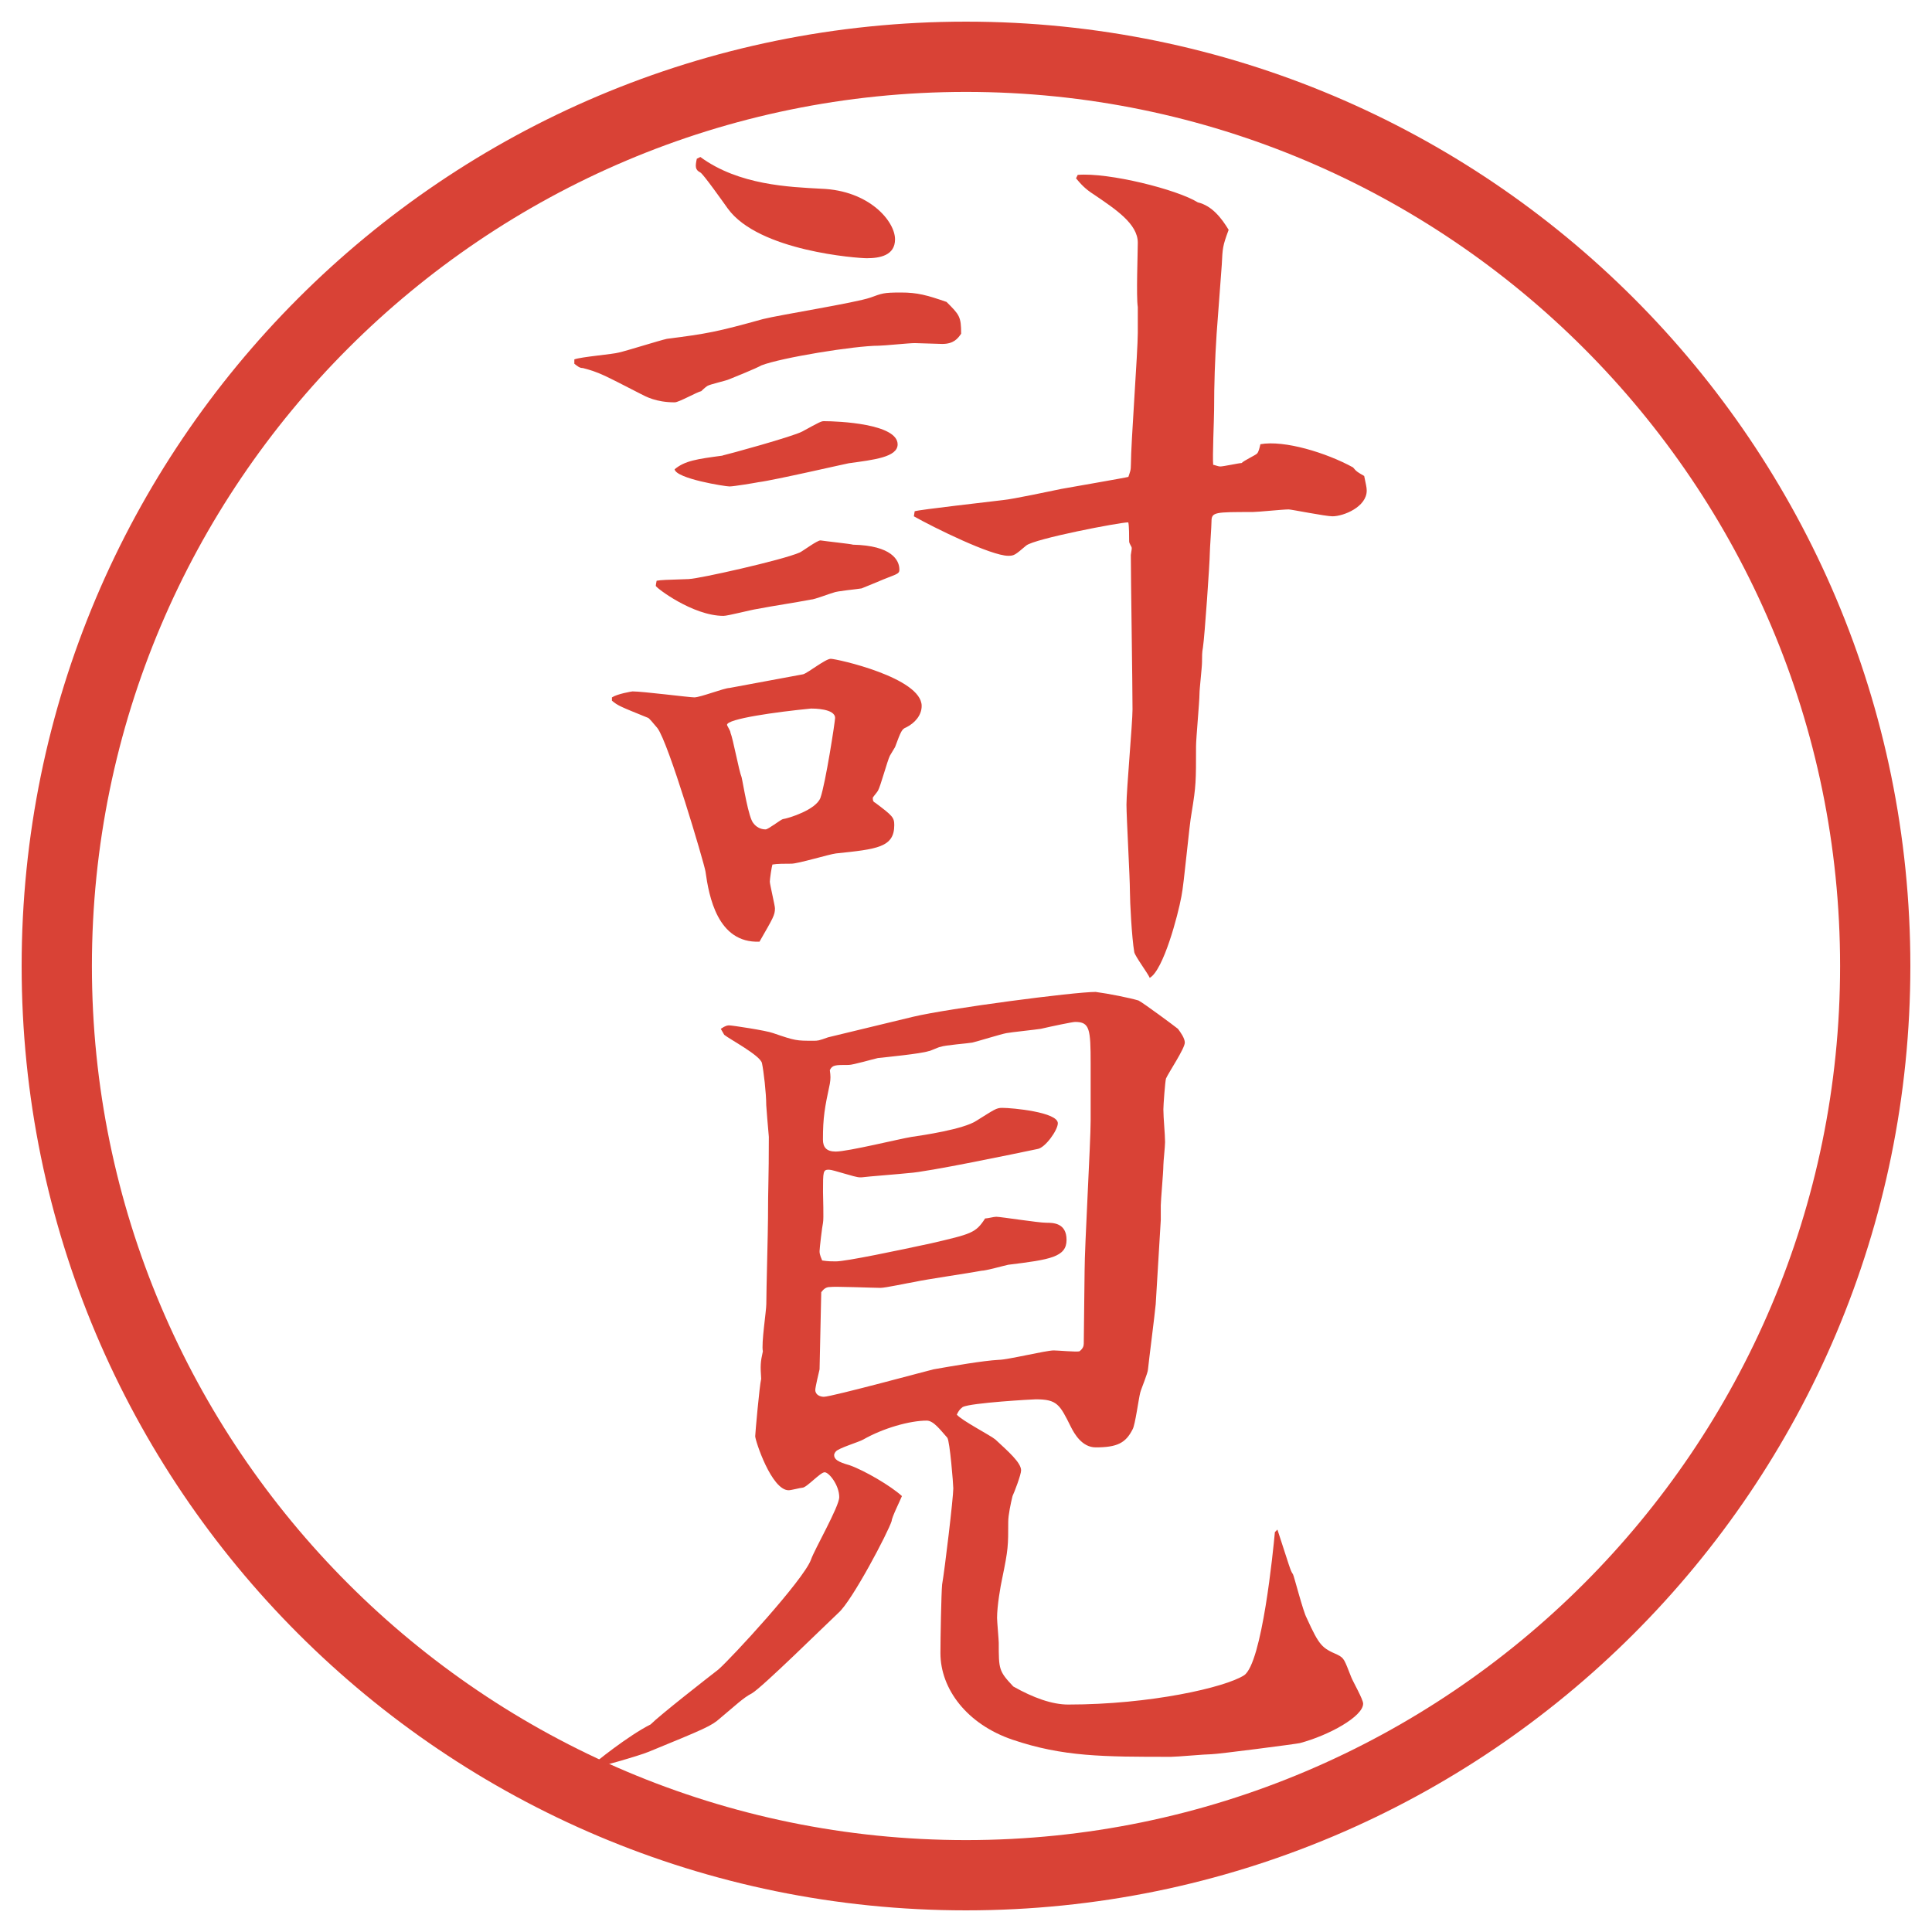
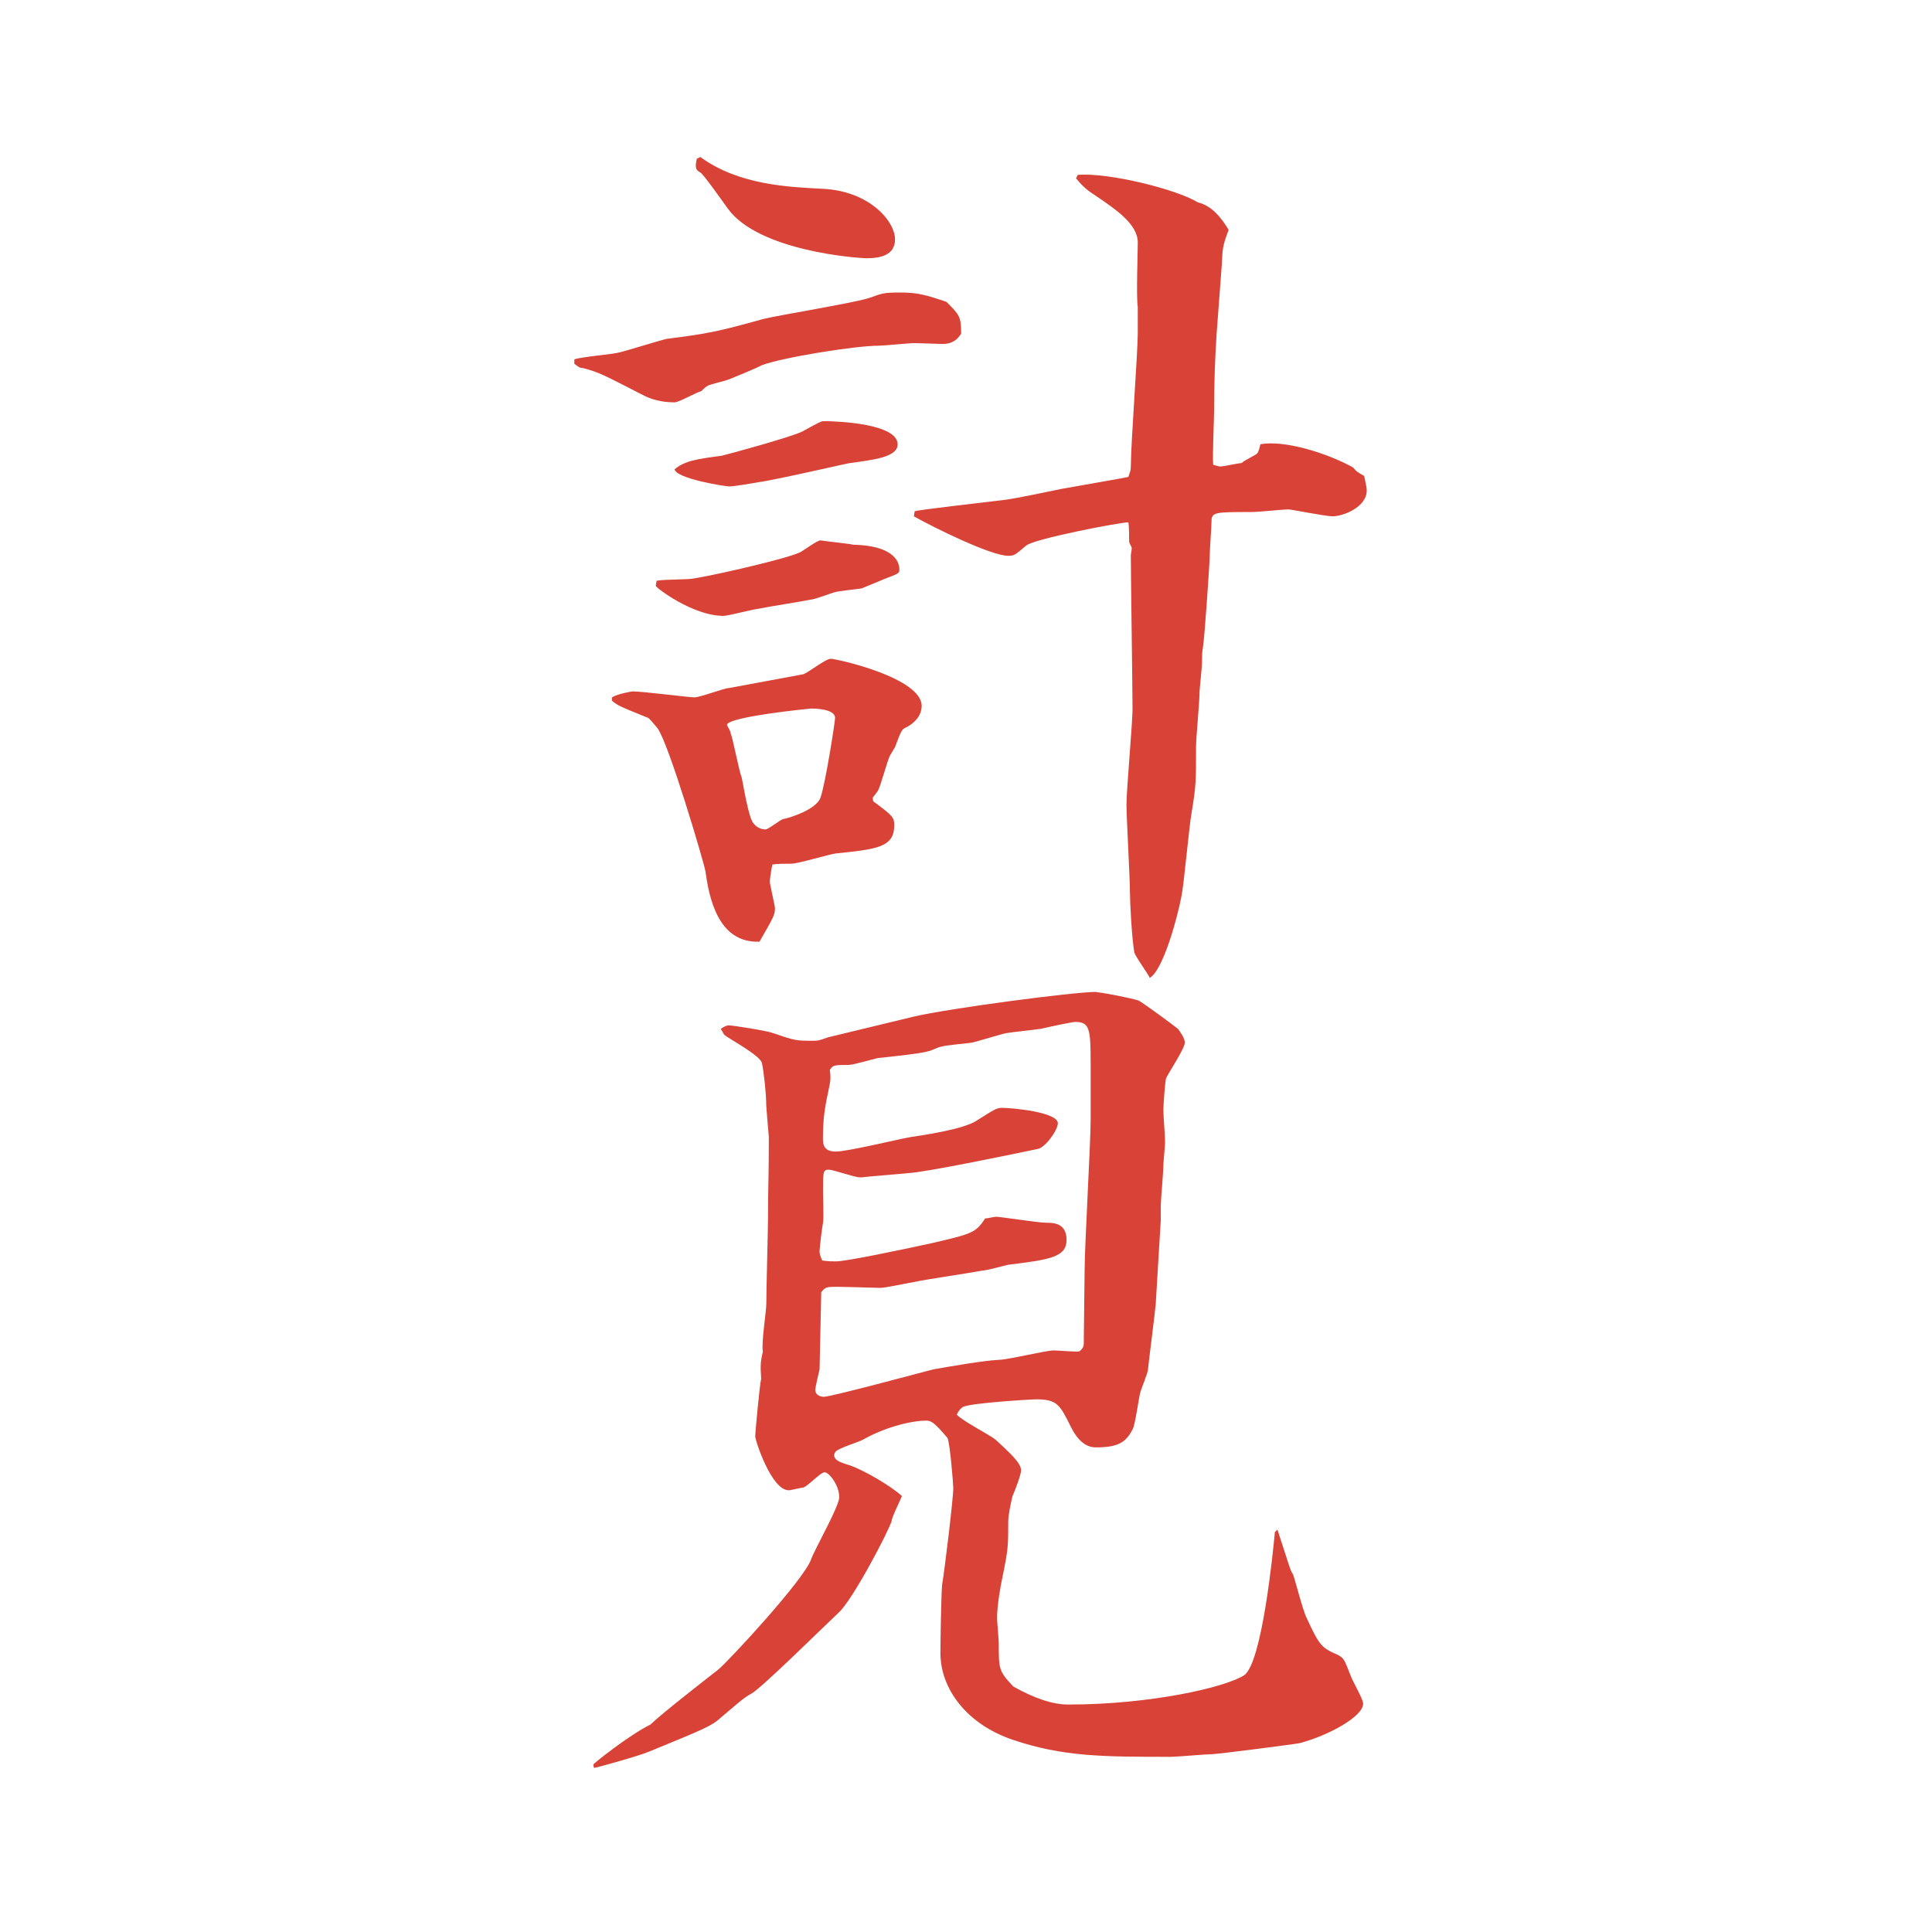
<svg xmlns="http://www.w3.org/2000/svg" version="1.1" viewBox="0 0 27.496 27.496">
  <g>
    <g id="_レイヤー_1" data-name="レイヤー_1">
      <g id="_楕円形_1" data-name="楕円形_1">
-         <path d="M13.748,1.308c6.859,0,12.44,5.581,12.44,12.44s-5.581,12.44-12.44,12.44S1.308,20.607,1.308,13.748,6.889,1.308,13.748,1.308M13.748.308C6.325.308.308,6.325.308,13.748s6.017,13.44,13.44,13.44,13.44-6.017,13.44-13.44S21.171.308,13.748.308h0Z" fill="#d94236" />
-       </g>
+         </g>
      <g>
        <path d="M8.173,5.115c.098-.037.549-.073.635-.098.11-.024.574-.171.684-.195.574-.073.708-.098,1.367-.281.244-.061,1.318-.232,1.526-.305.171-.061.183-.073.439-.073.232,0,.366.037.647.134.183.183.208.208.208.452-.049.073-.11.146-.269.146l-.391-.012c-.085,0-.439.037-.513.037-.342,0-1.392.171-1.672.281-.061.037-.391.171-.452.195-.049.024-.281.073-.317.098s-.073.061-.085.073c-.061.012-.317.159-.378.159-.269,0-.415-.085-.488-.122-.525-.269-.586-.305-.818-.366-.049,0-.073-.024-.122-.061v-.061ZM8.71,9.925c.073-.049.281-.085.293-.085.146,0,.806.085.879.085.085,0,.427-.134.5-.134.073-.012.977-.183,1.05-.195.073-.024.317-.22.391-.22.085,0,1.294.269,1.294.671,0,.134-.098.244-.22.305-.061.024-.073.049-.159.281-.012.024-.061.098-.073.122-.037.073-.134.439-.171.5-.024.037-.049.061-.073.098,0,.049.012.061.037.073.244.183.269.208.269.317,0,.317-.244.342-.83.403-.098.012-.537.146-.635.146-.085,0-.208,0-.269.012-.012.037-.037.208-.037.244s.073.342.073.378c0,.098-.024.134-.22.476-.598.024-.72-.647-.769-1.001-.024-.134-.525-1.831-.684-2.039-.061-.073-.122-.146-.134-.146-.391-.159-.427-.171-.513-.244v-.049ZM9.809,8.24c.122,0,1.331-.269,1.575-.378.049-.024.244-.171.293-.171.073.012.427.049.464.061.549.012.659.22.659.354,0,.073-.049.061-.33.183-.024.012-.183.073-.208.085-.061.012-.354.037-.403.061-.049.012-.269.098-.317.098-.256.049-.513.085-.769.134-.085.012-.415.098-.476.098-.439,0-.964-.403-.964-.427q0-.012.012-.073c.073-.012.11-.012.464-.024ZM10.285,6.482c.061-.012,1.001-.269,1.135-.342.244-.134.269-.146.305-.146.208,0,1.05.037,1.05.33,0,.183-.342.22-.696.269-.012,0-1.074.244-1.282.269-.061.012-.354.061-.415.061s-.757-.11-.781-.244c.146-.122.317-.146.684-.195ZM9.967,2.234c.549.403,1.27.427,1.721.452.684.024,1.05.464,1.05.72,0,.232-.22.269-.403.269-.122,0-1.538-.098-1.978-.708-.061-.085-.354-.5-.391-.513-.073-.037-.073-.085-.049-.195l.049-.024ZM10.395,10.425c.037.085.122.549.159.635.024.098.098.586.171.659.037.049.098.085.171.085.037,0,.208-.134.244-.146.085-.012.476-.134.537-.305.073-.208.208-1.086.208-1.135,0-.134-.305-.134-.342-.134-.5.049-1.196.146-1.196.232,0,.012.049.085.049.11ZM13.019,7.276c.073-.024,1.062-.134,1.257-.159.135-.012.709-.134.83-.159.062-.012.916-.159.953-.171.023-.073.036-.085.036-.183,0-.293.098-1.599.098-1.868v-.366c-.024-.146,0-.781,0-.916,0-.269-.317-.476-.622-.684-.135-.085-.195-.159-.257-.232l.024-.049c.439-.037,1.416.208,1.709.391.207.049.342.232.439.391-.086.232-.086.256-.098.5l-.073.977c-.024.366-.036.72-.036,1.086,0,.122-.025.671-.013.781.013,0,.073.024.098.024.049,0,.269-.049.306-.049.036-.037.195-.11.219-.134.025-.024.037-.085.049-.134.342-.061.94.122,1.318.33.049.061.074.073.159.122.024.122.036.159.036.208,0,.232-.329.366-.488.366-.098,0-.586-.098-.622-.098-.085,0-.439.037-.513.037-.537,0-.586,0-.586.134,0,.073-.024.391-.024.452,0,.122-.073,1.184-.098,1.343-.013.061-.013.134-.013.208s-.036.378-.036.452c0,.11-.049.635-.049.745,0,.5,0,.562-.062.94-.036.183-.109,1.025-.146,1.196-.049.269-.256,1.05-.451,1.16-.024-.061-.207-.305-.22-.366-.036-.208-.062-.72-.062-.867,0-.195-.049-1.05-.049-1.233,0-.208.086-1.16.086-1.355,0-.342-.024-1.88-.024-2.197,0-.012.013-.073.013-.098s-.037-.061-.037-.098c0-.061,0-.22-.012-.269-.123,0-1.331.232-1.453.33-.158.134-.171.146-.256.146-.245,0-1.062-.403-1.343-.562l.012-.073Z" fill="#d94236" />
        <path d="M8.441,25.115c0-.012.5-.414.818-.573.134-.134.806-.659.964-.781.183-.159,1.208-1.27,1.318-1.562.049-.146.403-.757.403-.892,0-.17-.146-.354-.208-.354s-.256.22-.317.22c-.024,0-.159.036-.195.036-.244,0-.476-.707-.476-.769,0-.036.061-.72.085-.817-.012-.184-.012-.232.024-.391-.024-.11.049-.574.049-.672,0-.195.024-1.05.024-1.221,0-.464.012-.537.012-1.16-.012-.134-.037-.427-.037-.451,0-.171-.037-.488-.061-.598-.024-.11-.464-.342-.537-.403l-.049-.085c.073-.049.098-.049.122-.049.037,0,.525.073.623.11.317.109.33.109.574.109.061,0,.073,0,.208-.049l1.208-.292c.513-.122,2.294-.354,2.599-.354.184.024.488.085.611.122.072.037.5.354.561.403.037.049.098.134.098.196,0,.085-.231.427-.268.512-.013.049-.037.379-.037.439,0,.123.024.354.024.465,0,.061-.024.28-.024.329,0,.098-.037.501-.037.573v.208l-.072,1.196c-.013.146-.098.806-.11.928,0,.049-.098.281-.11.33-.023.085-.072.463-.109.524-.098.195-.22.257-.525.257-.195,0-.305-.195-.354-.293-.158-.318-.195-.391-.5-.391-.037,0-.916.049-1.038.109-.049.037-.061.061-.085.109.073.086.476.293.549.354.184.171.366.329.366.439,0,.062-.098.317-.122.366-.024.098-.061.269-.061.366,0,.342,0,.391-.086.806-.024.109-.073.391-.073.562,0,.049.024.317.024.354,0,.378,0,.402.207.622.281.159.55.257.781.257,1.172,0,2.234-.244,2.503-.416.257-.17.415-1.781.439-2.038l.036-.036c.172.524.184.586.221.635.012.012.146.537.195.622.183.403.219.427.439.524.098.049.098.074.195.318.023.061.17.316.17.378,0,.183-.488.452-.902.562-.049.012-1.172.158-1.258.158s-.488.037-.574.037c-.964,0-1.537,0-2.257-.244-.647-.22-1.025-.721-1.025-1.232,0-.208.012-.855.024-.977.037-.208.159-1.233.159-1.367,0-.062-.049-.672-.085-.721-.098-.109-.195-.244-.293-.244-.244,0-.623.109-.903.269-.061.036-.354.122-.391.171-.012.012-.024.037-.024.049,0,.061.049.098.22.146.208.073.586.293.745.439-.024.061-.146.305-.146.354-.049.159-.562,1.136-.757,1.307-.183.171-1.086,1.062-1.233,1.147-.122.062-.232.171-.452.354-.122.109-.208.146-1.013.476-.146.062-.757.231-.781.231l-.012-.049ZM11.664,19.488c-.012.049-.061.256-.061.293,0,.073.073.098.122.098.11,0,1.55-.391,1.562-.391.281-.049.696-.122.928-.135.122,0,.672-.134.781-.134.06,0,.317.024.366.013.049-.037.062-.074.062-.11,0-.159.012-.892.012-1.038,0-.342.086-1.83.086-2.136v-.806c0-.5-.013-.598-.221-.598-.036,0-.329.061-.488.098-.072.012-.427.049-.488.061-.072.012-.427.122-.488.135-.061.012-.391.036-.452.061-.024,0-.146.061-.171.061-.11.037-.61.086-.72.098-.061.013-.354.098-.415.098-.195,0-.232,0-.269.074.012.085.012.121,0,.195-.073.342-.098.476-.098.793,0,.109.049.171.183.171.171,0,.916-.183,1.074-.208.159-.023.745-.109.928-.231.256-.159.281-.183.366-.183.146,0,.792.061.792.219,0,.098-.182.354-.292.367-.293.061-1.574.329-1.831.342-.098.012-.586.049-.671.061h-.024c-.073,0-.378-.109-.439-.109-.085,0-.085.023-.085.316,0,.074.012.379,0,.439-.012.049-.049.367-.049.403,0,.024,0,.049.037.134.085.013.134.013.195.013.146,0,.903-.159,1.355-.257.574-.134.635-.146.769-.354.037,0,.122-.024.159-.024.061,0,.598.085.708.085.098,0,.292,0,.292.244s-.232.281-.83.354c-.062.013-.318.085-.379.085-.195.037-.793.123-.952.159-.085.013-.415.085-.488.085-.085,0-.659-.023-.72-.012-.049,0-.085.024-.122.073l-.024,1.099Z" fill="#d94236" />
      </g>
    </g>
  </g>
</svg>